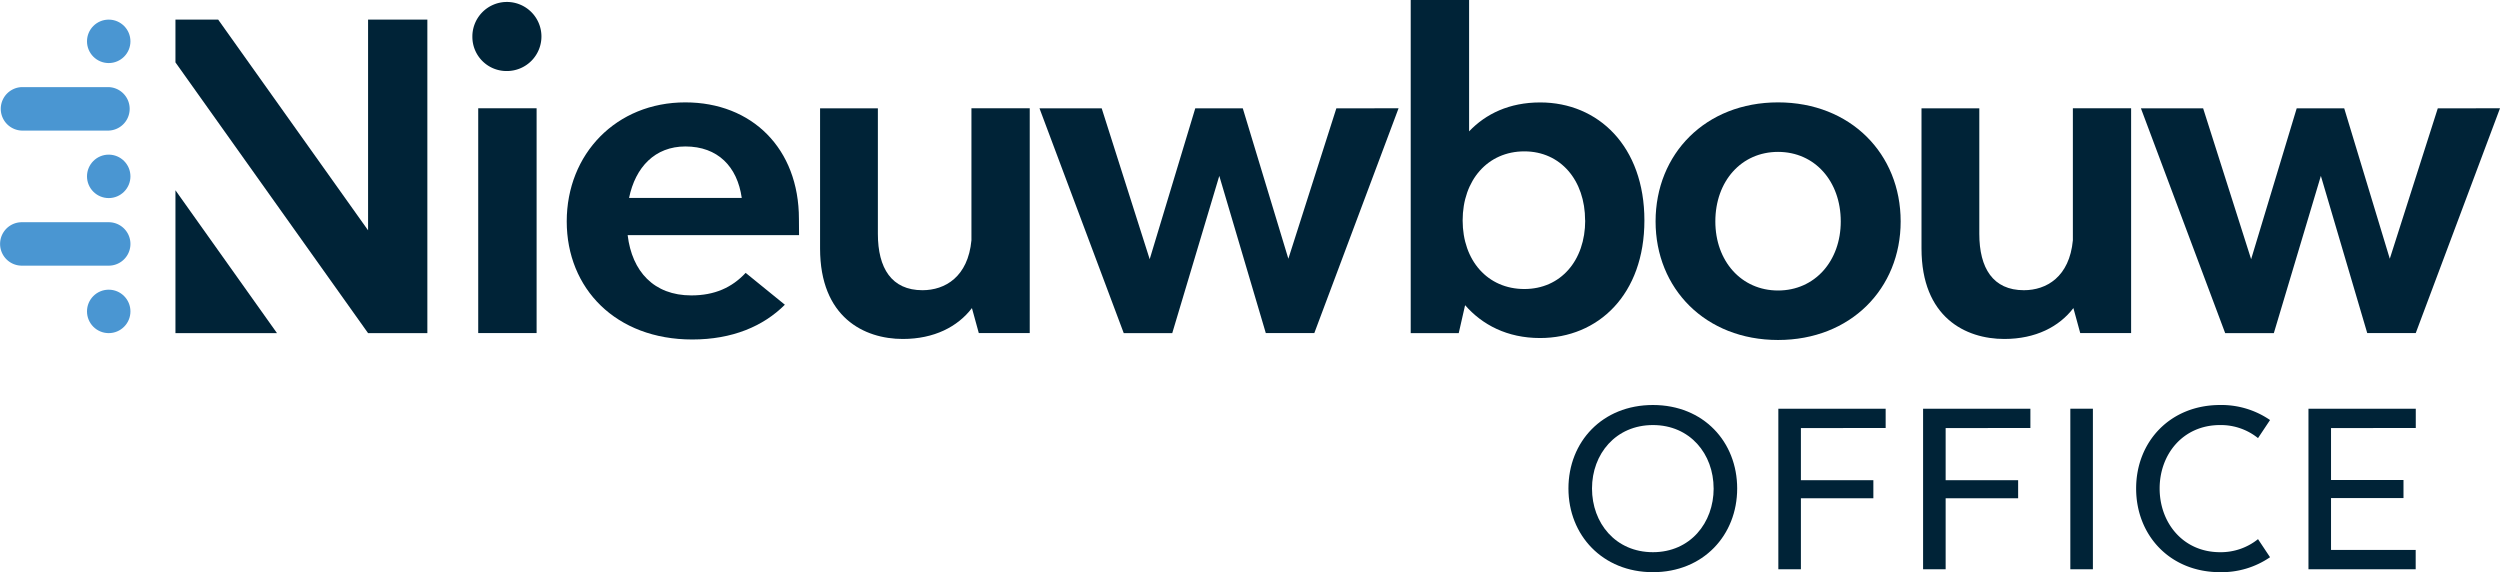
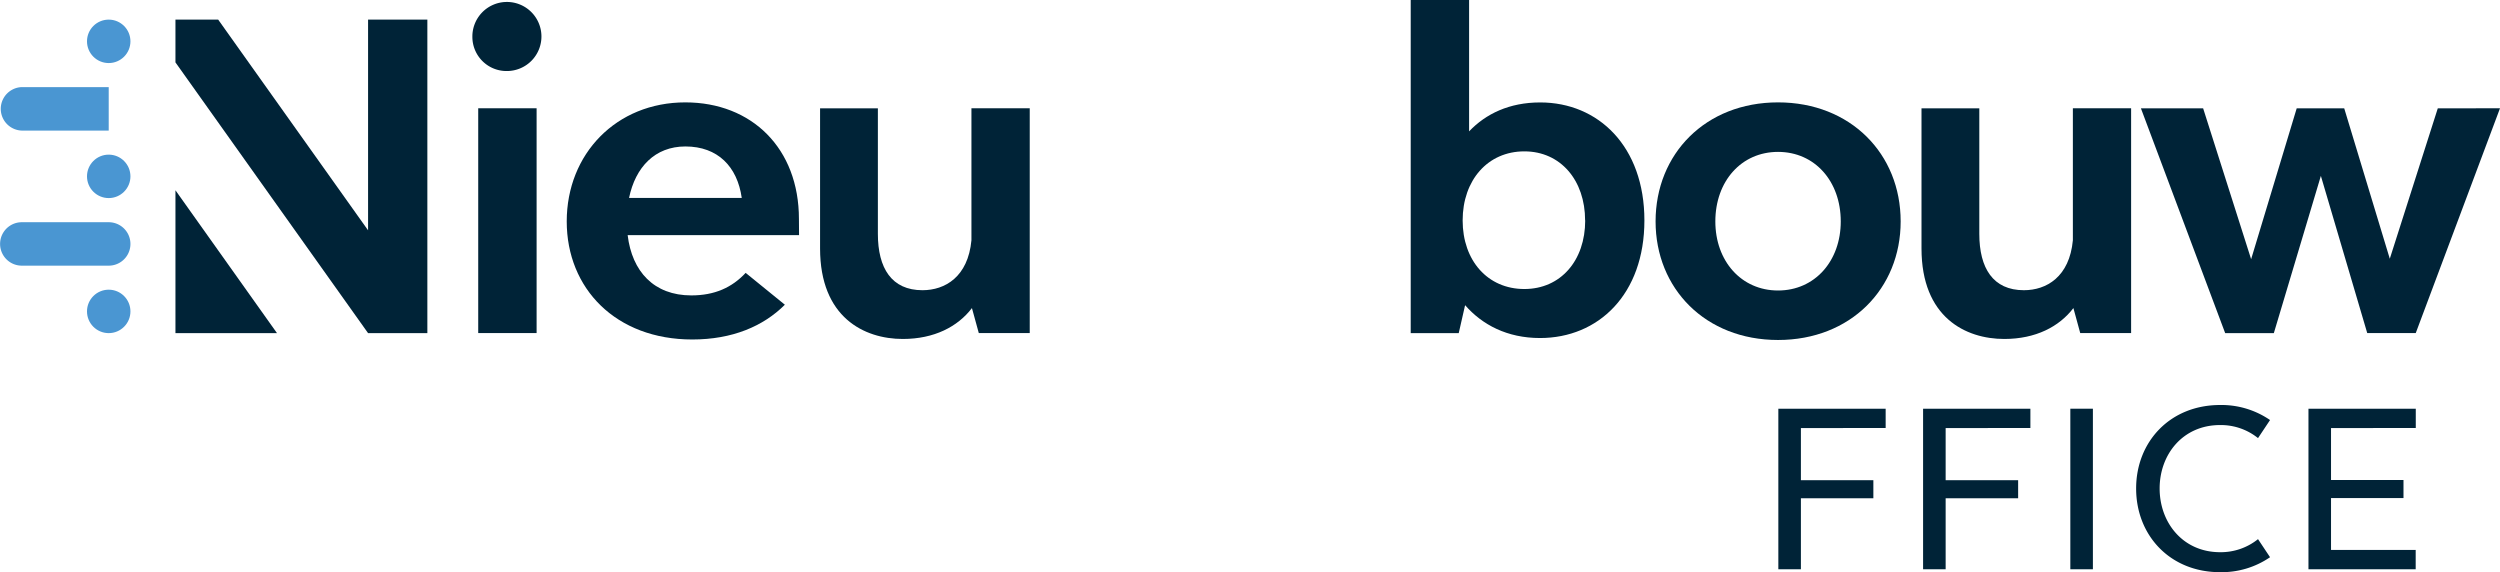
<svg xmlns="http://www.w3.org/2000/svg" width="856.36" height="196.02" viewBox="0 0 856.36 196.02">
  <g>
    <g>
      <path d="M161.81,12.76a11.83,11.83,0,1,1,11.91,11.57A11.7,11.7,0,0,1,161.81,12.76Zm2,24.33h20v77h-20Z" fill="#002337" />
      <path d="M273.71,80.55H215C216.49,93,224,101.19,236.8,101.19c8,0,13.93-2.69,18.62-7.72l13.43,10.91c-7.38,7.38-18,11.91-31.72,11.91-26.17,0-43-17.45-43-40.44,0-23.16,17-40.78,40.61-40.78,22.82,0,38.93,15.78,38.93,39.94ZM215.48,67.8h38.6c-1.51-10.74-8.22-17.63-19.3-17.63C224.38,50.17,217.66,57.22,215.48,67.8Z" fill="#002337" />
      <path d="M352.73,37.09v77H335.28l-2.35-8.56c-4.87,6.38-12.93,10.58-23.67,10.58-13.25,0-28.35-7.39-28.35-31v-48h19.8v43c0,11.75,4.7,19.3,15.27,19.3,7.72,0,15.61-4.54,16.78-17.12V37.09Z" fill="#002337" />
-       <path d="M479.07,37.09l-28.86,77H433.59L417.66,60.25l-16.11,53.86H384.93l-28.86-77h21.31l16.44,51.68,15.61-51.68h16.28l15.61,51.52,16.44-51.52Z" fill="#002337" />
      <path d="M563.28,75.51c0,25.35-15.78,40.28-35.75,40.28-11.24,0-19.8-4.53-25.67-11.25l-2.18,9.57H483.23V0h20V45c5.71-6,13.76-9.91,24.33-9.91C547.5,35.07,563.28,50.17,563.28,75.51Zm-20.31,0c0-13.75-8.39-23.66-20.81-23.66-12.58,0-21.14,9.91-21.14,23.66S509.58,99,522.16,99C534.58,99,543,89.28,543,75.51Z" fill="#002337" />
      <path d="M567.11,75.85c0-23.16,17.12-40.78,41.95-40.78s42,17.62,42,40.78c0,23-17.12,40.61-42,40.61S567.11,98.84,567.11,75.85Zm63.43,0c0-13.76-8.89-23.82-21.48-23.82s-21.48,10.06-21.48,23.82c0,13.59,8.9,23.66,21.48,23.66S630.54,89.44,630.54,75.85Z" fill="#002337" />
      <path d="M730,37.09v77H712.57l-2.34-8.56c-4.87,6.38-12.93,10.58-23.67,10.58-13.25,0-28.36-7.39-28.36-31v-48H678v43c0,11.75,4.7,19.3,15.27,19.3,7.72,0,15.61-4.54,16.78-17.12V37.09Z" fill="#002337" />
      <path d="M856.36,37.09l-28.86,77H810.88L795,60.25l-16.11,53.86H762.22l-28.86-77h21.31l16.44,51.68,15.61-51.68H803l15.61,51.52,16.44-51.52Z" fill="#002337" />
    </g>
    <g>
-       <path d="M537.26,167.33c0-16,11.6-28.6,28.94-28.6s28.86,12.63,28.86,28.6S583.47,196,566.2,196,537.26,183.31,537.26,167.33Zm49.73,0c0-11.85-8.08-21.73-20.79-21.73s-20.87,9.88-20.87,21.73,8.07,21.82,20.87,21.82S587,179.1,587,167.33Z" fill="#002337" />
      <path d="M616.89,146.63V164.5h24.82v6.18H616.89V195h-7.73V140h36.76v6.61Z" fill="#002337" />
      <path d="M666.47,146.63V164.5H691.3v6.18H666.47V195h-7.73V140H695.5v6.61Z" fill="#002337" />
      <path d="M716.91,195h-7.73V140h7.73Z" fill="#002337" />
      <path d="M731.72,167.33c0-16,11.6-28.6,28.78-28.6a29.42,29.42,0,0,1,17.09,5.15l-4.12,6.19a20.34,20.34,0,0,0-13-4.47c-12.71,0-20.7,10-20.7,21.73s8,21.82,20.7,21.82a20.34,20.34,0,0,0,13-4.47l4.12,6.19A29.34,29.34,0,0,1,760.5,196C743.32,196,731.72,183.39,731.72,167.33Z" fill="#002337" />
      <path d="M798.48,146.63v17.78H823.3v6.19H798.48v17.78h29V195H790.75V140h36.76v6.61Z" fill="#002337" />
    </g>
    <polygon points="94.88 114.11 60.1 65.18 60.1 114.11 94.88 114.11" fill="#002337" />
    <polygon points="126.08 6.71 126.08 78.89 74.73 6.71 60.1 6.71 60.1 21.37 126.08 114.11 146.39 114.11 146.39 6.71 126.08 6.71" fill="#002337" />
    <g>
      <circle cx="37.24" cy="60.41" r="7.44" fill="#4a96d2" />
      <path d="M37.24,91H7.47a7.44,7.44,0,0,1,0-14.88H37.24a7.44,7.44,0,0,1,0,14.88Z" fill="#4a96d2" />
      <circle cx="37.24" cy="106.67" r="7.44" fill="#4a96d2" />
      <circle cx="37.24" cy="14.16" r="7.44" fill="#4a96d2" />
-       <path d="M37.24,44.73H7.44a7.45,7.45,0,0,1,0-14.89h29.8a7.45,7.45,0,0,1,0,14.89Z" fill="#4a96d2" />
+       <path d="M37.24,44.73H7.44a7.45,7.45,0,0,1,0-14.89h29.8Z" fill="#4a96d2" />
    </g>
  </g>
</svg>